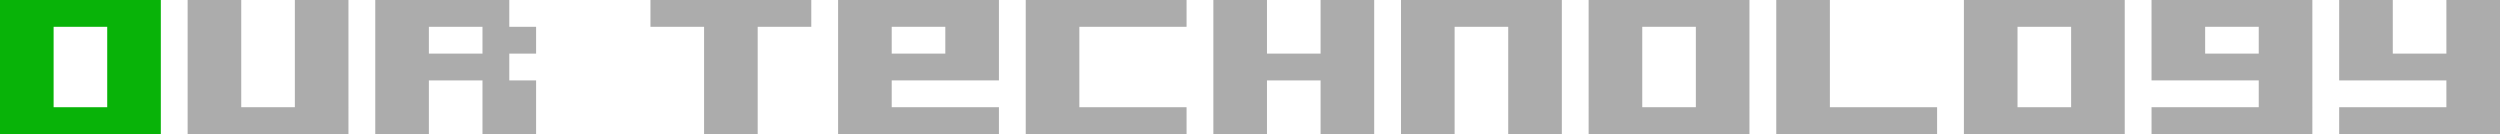
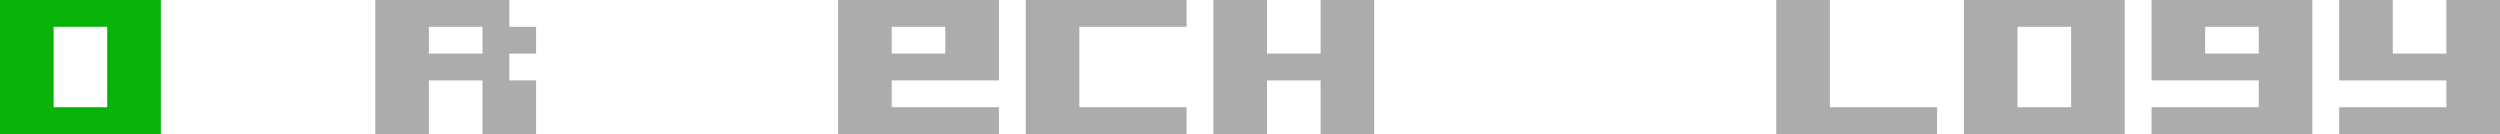
<svg xmlns="http://www.w3.org/2000/svg" id="_レイヤー_2" width="503.64" height="27" viewBox="0 0 503.64 27">
  <g id="layer">
    <g>
      <path d="M0,0H32.4V27H0V0ZM10.8,21.6h10.8V5.4H10.8V21.6Z" fill="#08b308" />
-       <path d="M37.8,0h10.8V21.6h10.8V0h10.8V27H37.8V0Z" fill="#acacac" />
      <path d="M86.4,27h-10.8V0h27V5.4h5.4v5.4h-5.4v5.4h5.4v10.8h-10.8v-10.8h-10.8v10.8Zm0-16.2h10.8V5.4h-10.8v5.4Z" fill="#acacac" />
-       <path d="M131.04,0h32.4V5.4h-10.8V27h-10.8V5.4h-10.8V0Z" fill="#acacac" />
      <path d="M179.64,21.6h21.6v5.4h-32.4V0h32.4V16.2h-21.6v5.4Zm0-10.8h10.8V5.4h-10.8v5.4Z" fill="#acacac" />
      <path d="M217.44,21.6h21.6v5.4h-32.4V0h32.4V5.4h-21.6V21.6Z" fill="#acacac" />
      <path d="M255.24,27h-10.8V0h10.8V10.8h10.8V0h10.8V27h-10.8v-10.8h-10.8v10.8Z" fill="#acacac" />
-       <path d="M293.04,27h-10.8V0h32.4V27h-10.8V5.4h-10.8V27Z" fill="#acacac" />
-       <path d="M320.04,0h32.4V27h-32.4V0Zm10.8,21.6h10.8V5.4h-10.8V21.6Z" fill="#acacac" />
      <path d="M357.84,0h10.8V21.6h21.6v5.4h-32.4V0Z" fill="#acacac" />
-       <path d="M395.64,0h32.4V27h-32.4V0Zm10.8,21.6h10.8V5.4h-10.8V21.6Z" fill="#acacac" />
+       <path d="M395.64,0h32.4V27h-32.4Zm10.8,21.6h10.8V5.4h-10.8V21.6Z" fill="#acacac" />
      <path d="M433.44,21.6h21.6v-5.4h-21.6V0h32.4V27h-32.4v-5.4Zm10.8-10.8h10.8V5.4h-10.8v5.4Z" fill="#acacac" />
      <path d="M471.24,21.6h21.6v-5.4h-21.6V0h10.8V10.8h10.8V0h10.8V27h-32.4v-5.4Z" fill="#acacac" />
    </g>
  </g>
</svg>